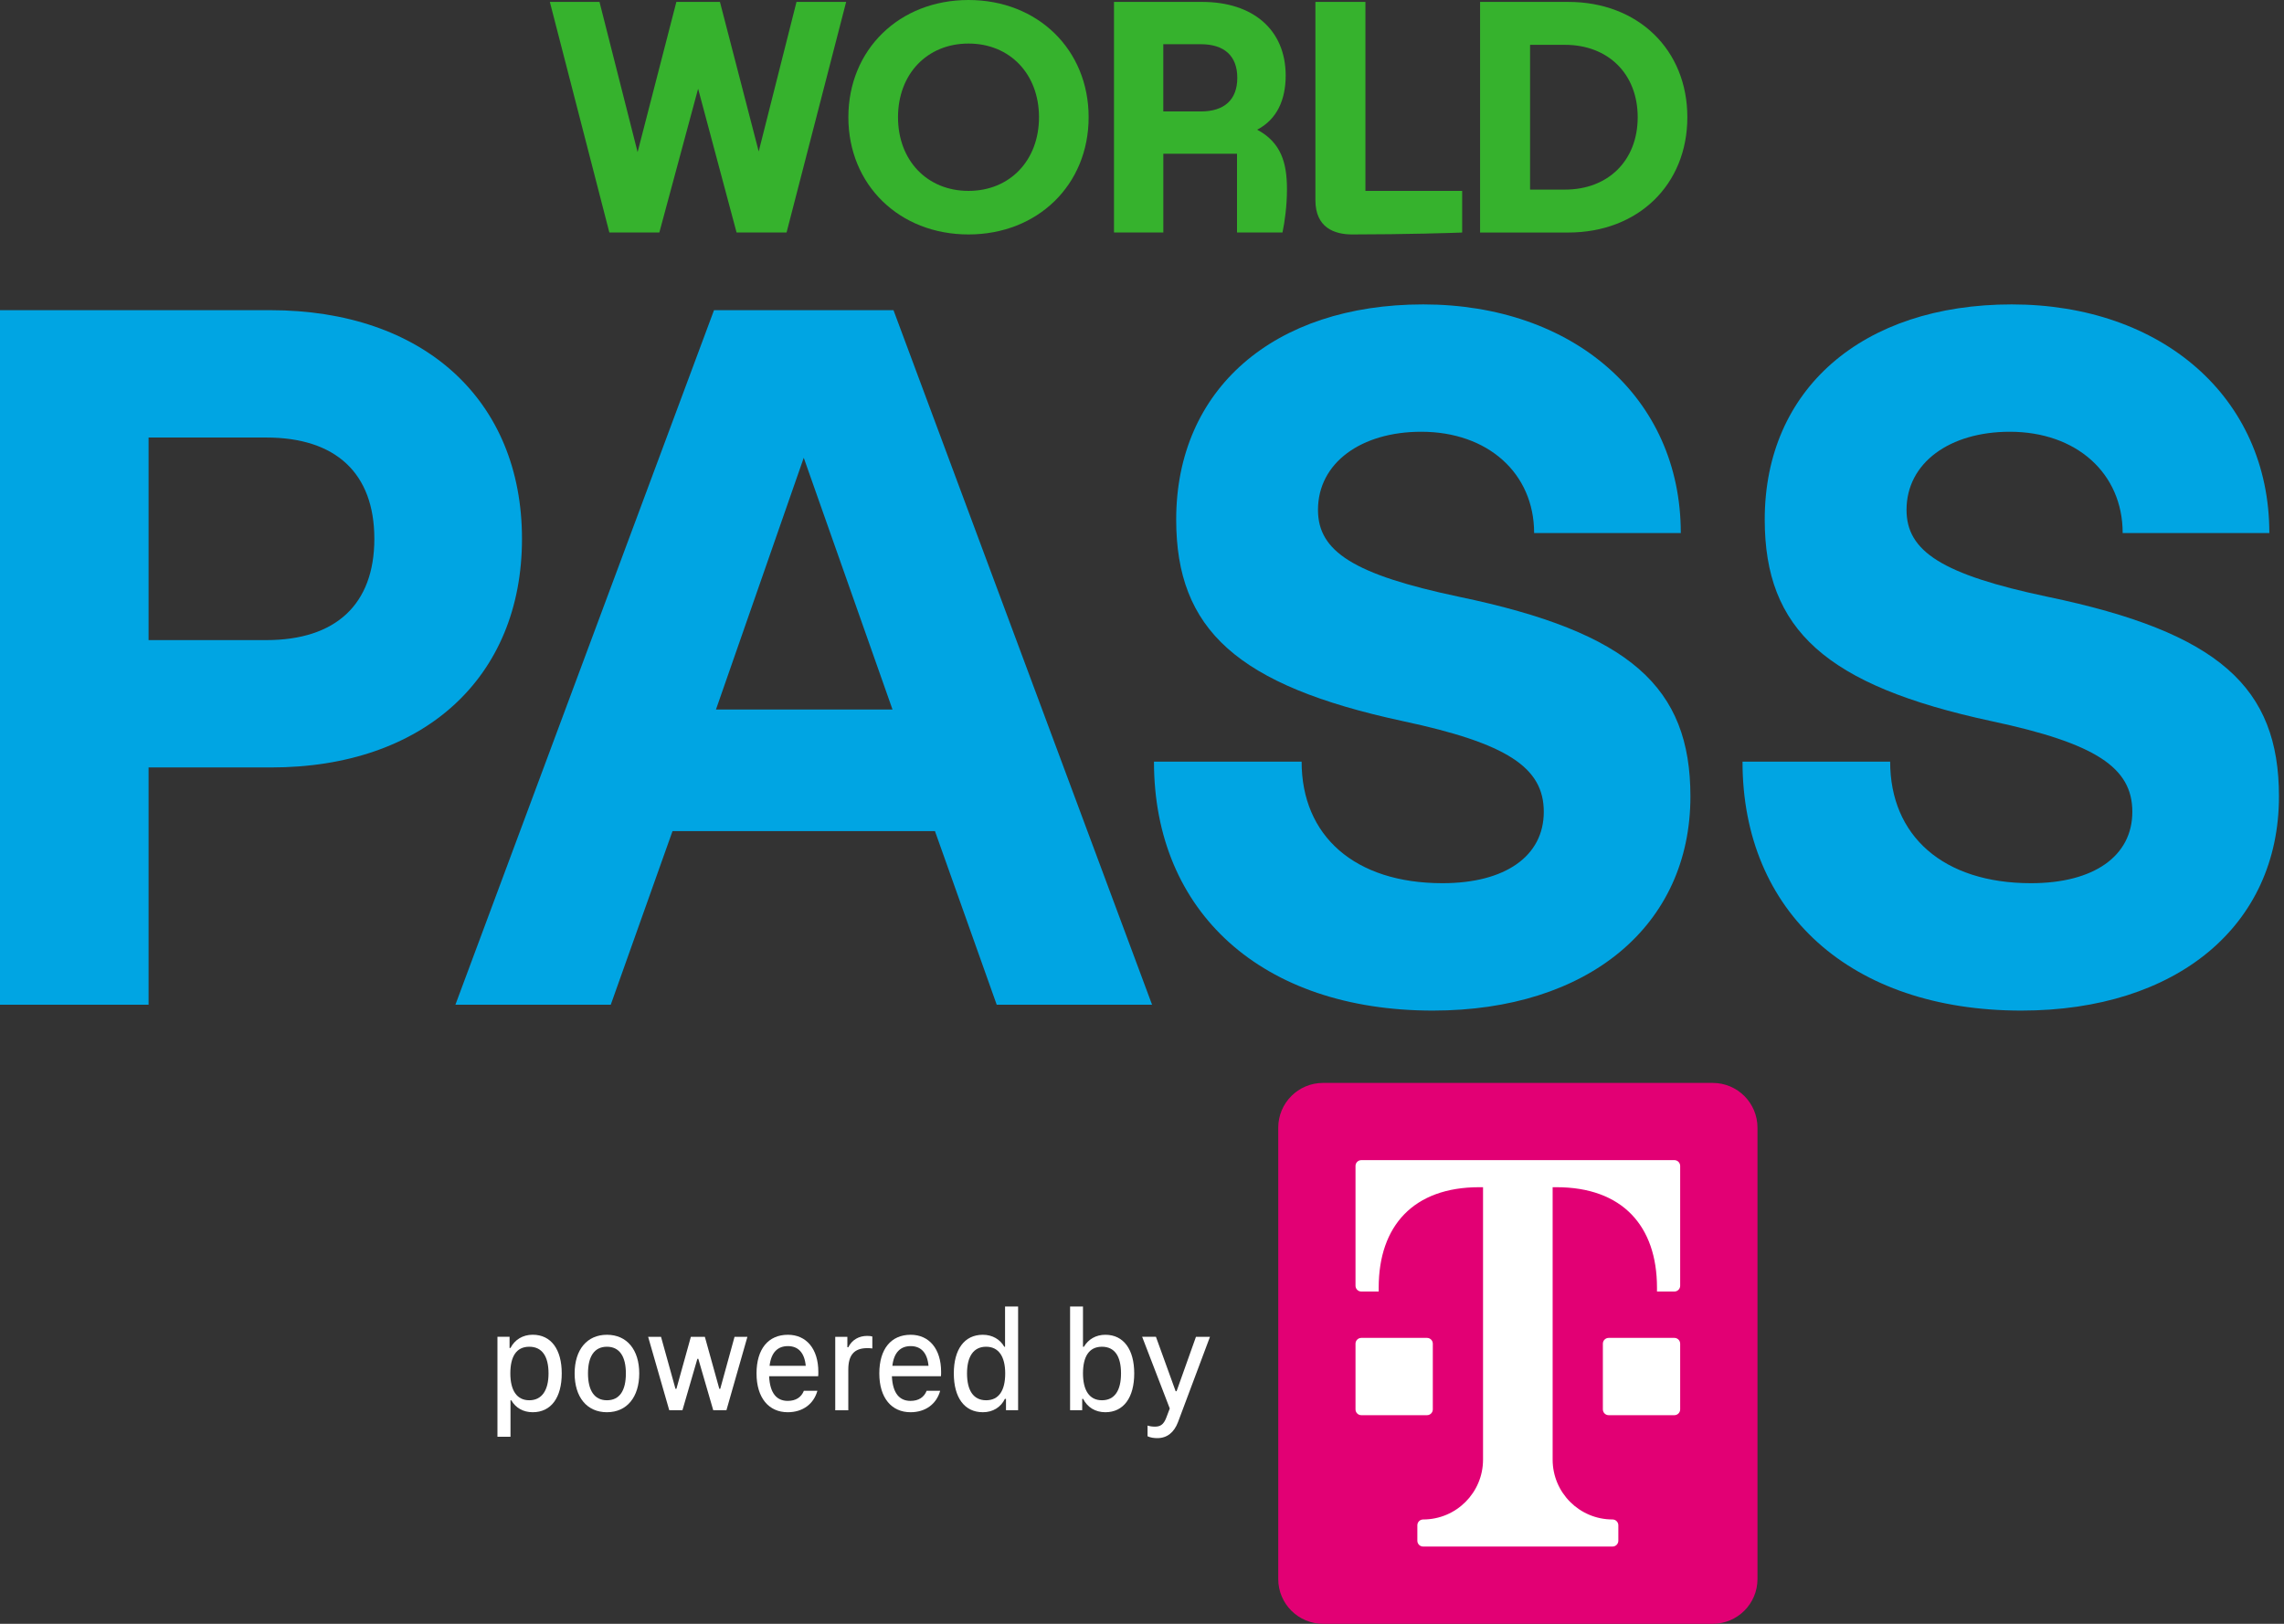
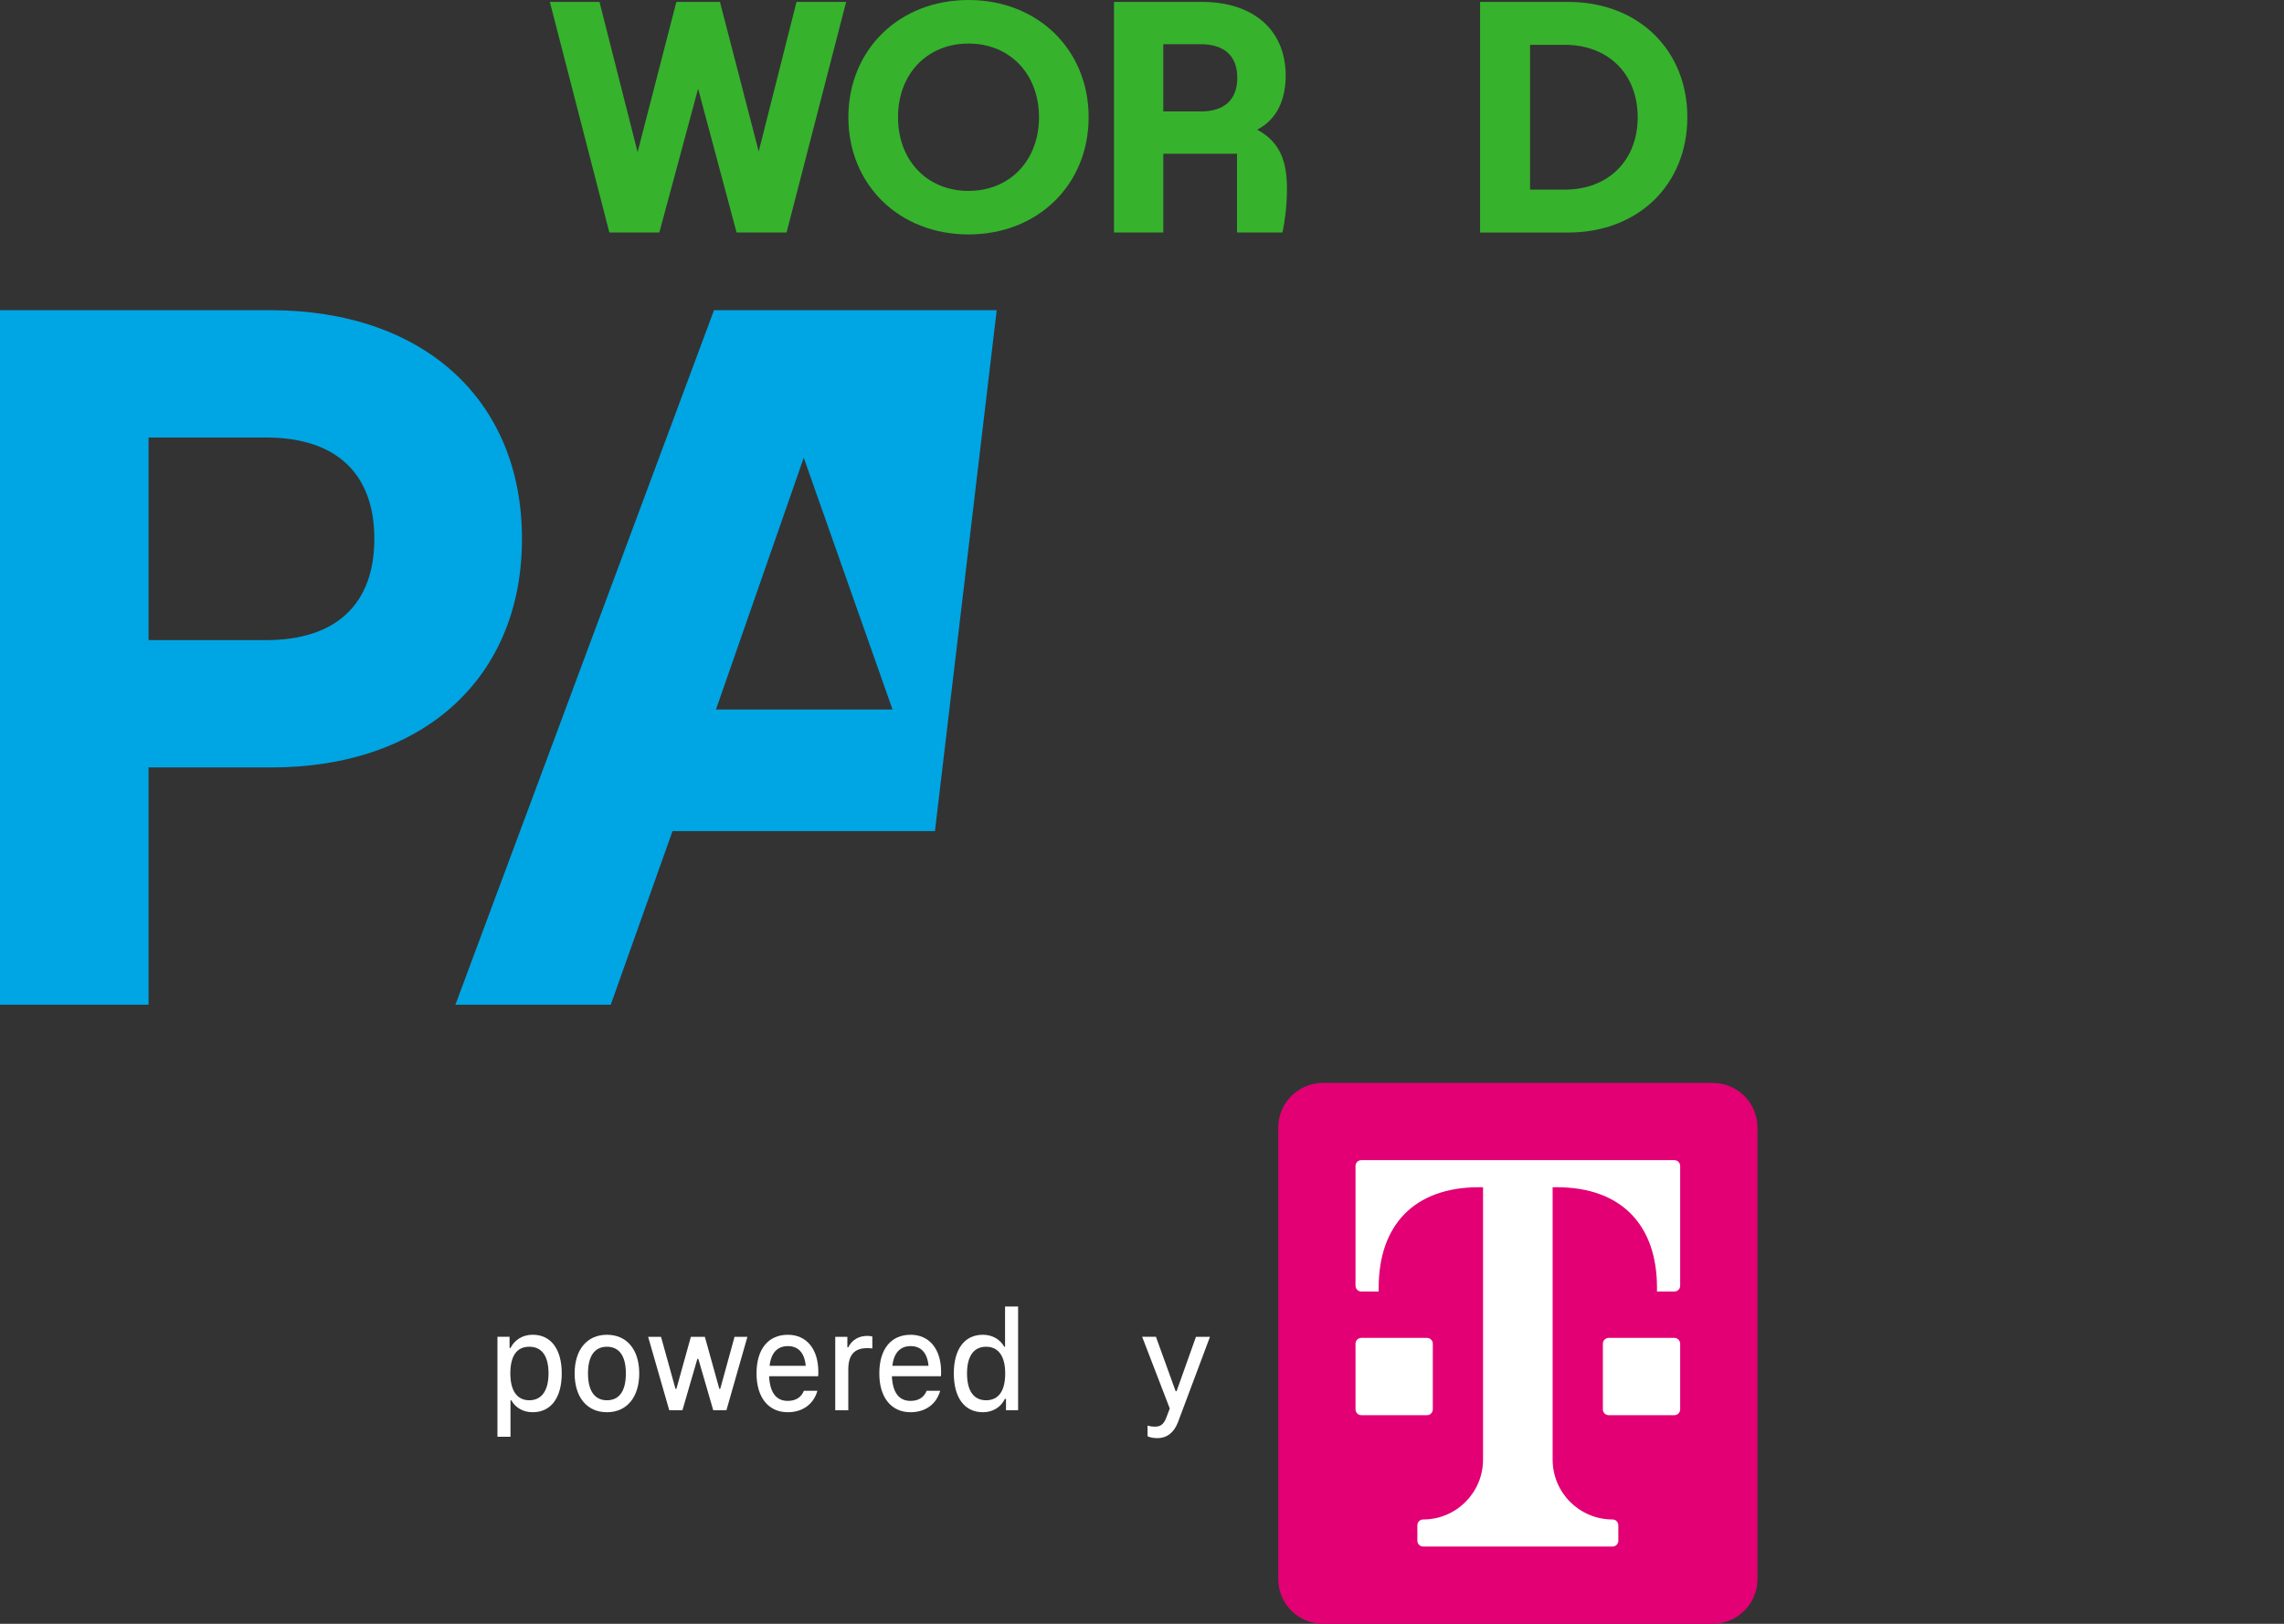
<svg xmlns="http://www.w3.org/2000/svg" width="315" height="224" viewBox="0 0 315 224" fill="none">
  <rect x="0" y="0" width="315" height="224" fill="#333333" stroke="none" />
  <path d="M0 42.788H37.258C58.416 42.788 71.99 55.164 71.99 74.328C71.99 93.492 58.416 105.868 37.392 105.868H20.491V138.601H0V42.788ZM36.726 88.301C46.308 88.301 51.628 83.378 51.628 74.328C51.628 65.278 46.308 60.356 36.726 60.356H20.491V88.301H36.726Z" fill="#00A5E3" />
-   <path d="M98.474 42.788H123.227L158.889 138.601H137.463L128.945 114.649H92.751L84.233 138.601H62.807L98.474 42.788ZM123.092 97.877L110.85 63.145L98.743 97.877H123.092Z" fill="#00A5E3" />
-   <path d="M159.151 105.068H179.514C179.514 115.316 186.833 121.835 198.941 121.835C207.587 121.835 212.913 118.11 212.913 111.989C212.913 105.868 207.856 102.542 193.486 99.479C170.598 94.556 162.215 86.839 162.215 71.668C162.215 53.703 175.655 41.993 196.28 41.993C216.906 41.993 231.808 54.767 231.808 73.533H211.58C211.58 65.284 205.191 59.56 196.012 59.56C187.763 59.56 181.771 63.817 181.771 70.341C181.771 76.064 186.693 79.256 201.198 82.319C224.886 87.242 233.136 94.83 233.136 109.867C233.136 127.698 219.029 139.408 197.608 139.408C174.054 139.408 159.151 125.833 159.151 105.073V105.068Z" fill="#00A5E3" />
-   <path d="M240.321 105.068H260.683C260.683 115.316 268.003 121.835 280.111 121.835C288.757 121.835 294.083 118.11 294.083 111.989C294.083 105.868 289.026 102.542 274.656 99.479C251.768 94.556 243.384 86.839 243.384 71.668C243.384 53.703 256.825 41.993 277.45 41.993C298.076 41.993 312.978 54.767 312.978 73.533H292.75C292.75 65.284 286.361 59.56 277.182 59.56C268.933 59.56 262.941 63.817 262.941 70.341C262.941 76.064 267.863 79.256 282.368 82.319C306.056 87.242 314.305 94.83 314.305 109.867C314.305 127.698 300.199 139.408 278.778 139.408C255.223 139.408 240.321 125.833 240.321 105.073V105.068Z" fill="#00A5E3" />
+   <path d="M98.474 42.788H123.227H137.463L128.945 114.649H92.751L84.233 138.601H62.807L98.474 42.788ZM123.092 97.877L110.85 63.145L98.743 97.877H123.092Z" fill="#00A5E3" />
  <path d="M75.833 0.263H82.68L87.935 20.985L93.282 0.263H99.291L104.638 20.894L109.851 0.263H116.697L108.48 32.072H101.585L96.281 12.237L90.934 32.072H84.039L75.833 0.263Z" fill="#36B22D" />
  <path d="M117.004 16.17C117.004 6.846 124.028 0 133.572 0C143.116 0 150.14 6.846 150.14 16.17C150.14 25.494 143.116 32.341 133.572 32.341C124.028 32.341 117.004 25.494 117.004 16.17ZM133.572 26.333C139.274 26.333 143.294 22.136 143.294 16.17C143.294 10.205 139.274 6.008 133.572 6.008C127.87 6.008 123.85 10.205 123.85 16.17C123.85 22.136 127.87 26.333 133.572 26.333Z" fill="#36B22D" />
  <path d="M153.633 0.263H165.783C172.807 0.263 177.316 4.106 177.316 10.426C177.316 13.741 176.123 16.477 173.382 17.89C176.698 19.658 177.493 22.485 177.493 26.107C177.493 28.407 177.182 30.616 176.875 32.072H170.604V21.206H160.442V32.072H153.638V0.263H153.633ZM165.606 15.375C168.874 15.375 170.642 13.741 170.642 10.737C170.642 7.733 168.874 6.099 165.606 6.099H160.436V15.375H165.606Z" fill="#36B22D" />
-   <path d="M181.417 27.612V0.263H188.312V26.333H201.656V32.078C200.726 32.12 193.793 32.341 186.501 32.341C184.029 32.341 181.417 31.411 181.417 27.612Z" fill="#36B22D" />
  <path d="M204.127 0.263H216.278C225.908 0.263 232.711 6.846 232.711 16.17C232.711 25.494 225.908 32.078 216.278 32.078H204.127V0.263ZM215.837 26.155C221.802 26.155 225.865 22.136 225.865 16.17C225.865 10.205 221.802 6.185 215.837 6.185H211.022V26.155H215.837Z" fill="#36B22D" />
  <path d="M77.473 189.461C77.473 192.782 76.016 194.814 73.469 194.814C72.163 194.814 71.115 194.212 70.513 193.164H70.406V198.194H68.606V184.404H70.277V185.947H70.406C70.986 184.813 72.099 184.125 73.469 184.125C76.016 184.125 77.473 186.162 77.473 189.456V189.461ZM75.651 189.461C75.651 187.15 74.796 185.78 72.996 185.78C71.196 185.78 70.384 187.15 70.384 189.461C70.384 191.772 71.26 193.164 72.996 193.164C74.732 193.164 75.651 191.793 75.651 189.461Z" fill="white" />
  <path d="M79.251 189.461C79.251 186.204 80.944 184.13 83.706 184.13C86.468 184.13 88.161 186.204 88.161 189.461C88.161 192.718 86.468 194.814 83.706 194.814C80.944 194.814 79.251 192.734 79.251 189.461ZM86.318 189.461C86.318 187.15 85.463 185.78 83.706 185.78C81.949 185.78 81.094 187.15 81.094 189.461C81.094 191.772 81.949 193.164 83.706 193.164C85.463 193.164 86.318 191.815 86.318 189.461Z" fill="white" />
  <path d="M101.301 184.41H103.08L100.188 194.534H98.367L96.308 187.446H96.18L94.121 194.534H92.299L89.387 184.41H91.165L93.159 191.584H93.288L95.282 184.41H97.211L99.205 191.584H99.334L101.306 184.41H101.301Z" fill="white" />
  <path d="M112.84 189.848H106.074C106.181 192.202 107.122 193.25 108.642 193.25C109.755 193.25 110.507 192.755 110.867 191.858H112.732C112.216 193.701 110.695 194.814 108.642 194.814C106.031 194.814 104.338 192.841 104.338 189.461C104.338 186.081 105.966 184.13 108.664 184.13C111.211 184.13 112.861 186.076 112.861 189.246C112.861 189.461 112.861 189.698 112.84 189.848ZM106.138 188.413H111.125C110.953 186.57 110.056 185.694 108.664 185.694C107.272 185.694 106.353 186.548 106.138 188.413Z" fill="white" />
  <path d="M120.309 184.367V186.016C120.03 185.973 119.772 185.973 119.605 185.973C117.784 185.973 116.994 186.957 116.994 188.929V194.54H115.193V184.415H116.865V185.85H116.994C117.51 184.802 118.493 184.286 119.584 184.286C119.863 184.286 120.121 184.307 120.309 184.372V184.367Z" fill="white" />
  <path d="M129.772 189.848H123.006C123.114 192.202 124.054 193.25 125.575 193.25C126.688 193.25 127.44 192.755 127.8 191.858H129.665C129.149 193.701 127.628 194.814 125.575 194.814C122.963 194.814 121.271 192.841 121.271 189.461C121.271 186.081 122.899 184.13 125.597 184.13C128.144 184.13 129.794 186.076 129.794 189.246C129.794 189.461 129.794 189.698 129.772 189.848ZM123.071 188.413H128.058C127.886 186.57 126.988 185.694 125.597 185.694C124.205 185.694 123.286 186.548 123.071 188.413Z" fill="white" />
  <path d="M138.613 185.78V180.234H140.413V194.534H138.742V192.97H138.591C138.032 194.126 136.941 194.814 135.55 194.814C133.002 194.814 131.546 192.777 131.546 189.461C131.546 186.145 133.002 184.13 135.55 184.13C136.855 184.13 137.925 184.754 138.505 185.78H138.613ZM138.634 189.461C138.634 187.172 137.758 185.78 136.001 185.78C134.244 185.78 133.368 187.15 133.368 189.461C133.368 191.772 134.222 193.164 136.001 193.164C137.78 193.164 138.634 191.794 138.634 189.461Z" fill="white" />
-   <path d="M156.428 189.461C156.428 192.782 154.971 194.814 152.446 194.814C151.054 194.814 149.963 194.126 149.382 192.97H149.253V194.534H147.582V180.234H149.361V185.78H149.49C150.092 184.754 151.14 184.13 152.446 184.13C154.971 184.13 156.428 186.167 156.428 189.461ZM154.606 189.461C154.606 187.15 153.773 185.78 151.973 185.78C150.172 185.78 149.361 187.172 149.361 189.461C149.361 191.751 150.215 193.164 151.973 193.164C153.73 193.164 154.606 191.815 154.606 189.461Z" fill="white" />
  <path d="M164.945 184.41H166.875L162.463 196.184C161.925 197.598 160.963 198.387 159.614 198.387C159.142 198.387 158.674 198.323 158.266 198.13V196.652C158.588 196.759 158.91 196.802 159.292 196.802C159.996 196.802 160.469 196.544 160.834 195.604L161.329 194.298L157.519 184.404H159.421L162.14 191.917H162.269L164.945 184.404V184.41Z" fill="white" />
  <path d="M236.21 149.387H182.465C179.055 149.387 176.29 152.152 176.29 155.562V217.825C176.29 221.235 179.055 224 182.465 224H236.21C239.621 224 242.385 221.235 242.385 217.825V155.562C242.385 152.152 239.621 149.387 236.21 149.387Z" fill="#E20074" />
  <path d="M196.808 195.222H187.747C187.306 195.222 186.946 194.862 186.946 194.421V185.361C186.946 184.92 187.306 184.56 187.747 184.56H196.808C197.248 184.56 197.608 184.92 197.608 185.361V194.421C197.608 194.862 197.248 195.222 196.808 195.222Z" fill="white" />
  <path d="M186.946 160.839V177.364C186.946 177.805 187.306 178.165 187.747 178.165H190.144V177.633C190.144 169.104 194.943 163.773 204.003 163.773H204.535V201.348C204.535 205.911 200.838 209.608 196.276 209.608C195.835 209.608 195.475 209.968 195.475 210.409V212.543C195.475 212.983 195.835 213.343 196.276 213.343H222.393C222.834 213.343 223.194 212.983 223.194 212.543V210.409C223.194 209.968 222.834 209.608 222.393 209.608C217.831 209.608 214.133 205.911 214.133 201.348V163.773H214.666C223.726 163.773 228.525 169.104 228.525 177.633V178.165H230.922C231.363 178.165 231.723 177.805 231.723 177.364V160.839C231.723 160.398 231.363 160.038 230.922 160.038H187.747C187.306 160.038 186.946 160.398 186.946 160.839Z" fill="white" />
  <path d="M221.861 195.222H230.922C231.363 195.222 231.723 194.862 231.723 194.421V185.361C231.723 184.92 231.363 184.56 230.922 184.56H221.861C221.421 184.56 221.061 184.92 221.061 185.361V194.421C221.061 194.862 221.421 195.222 221.861 195.222Z" fill="white" />
</svg>